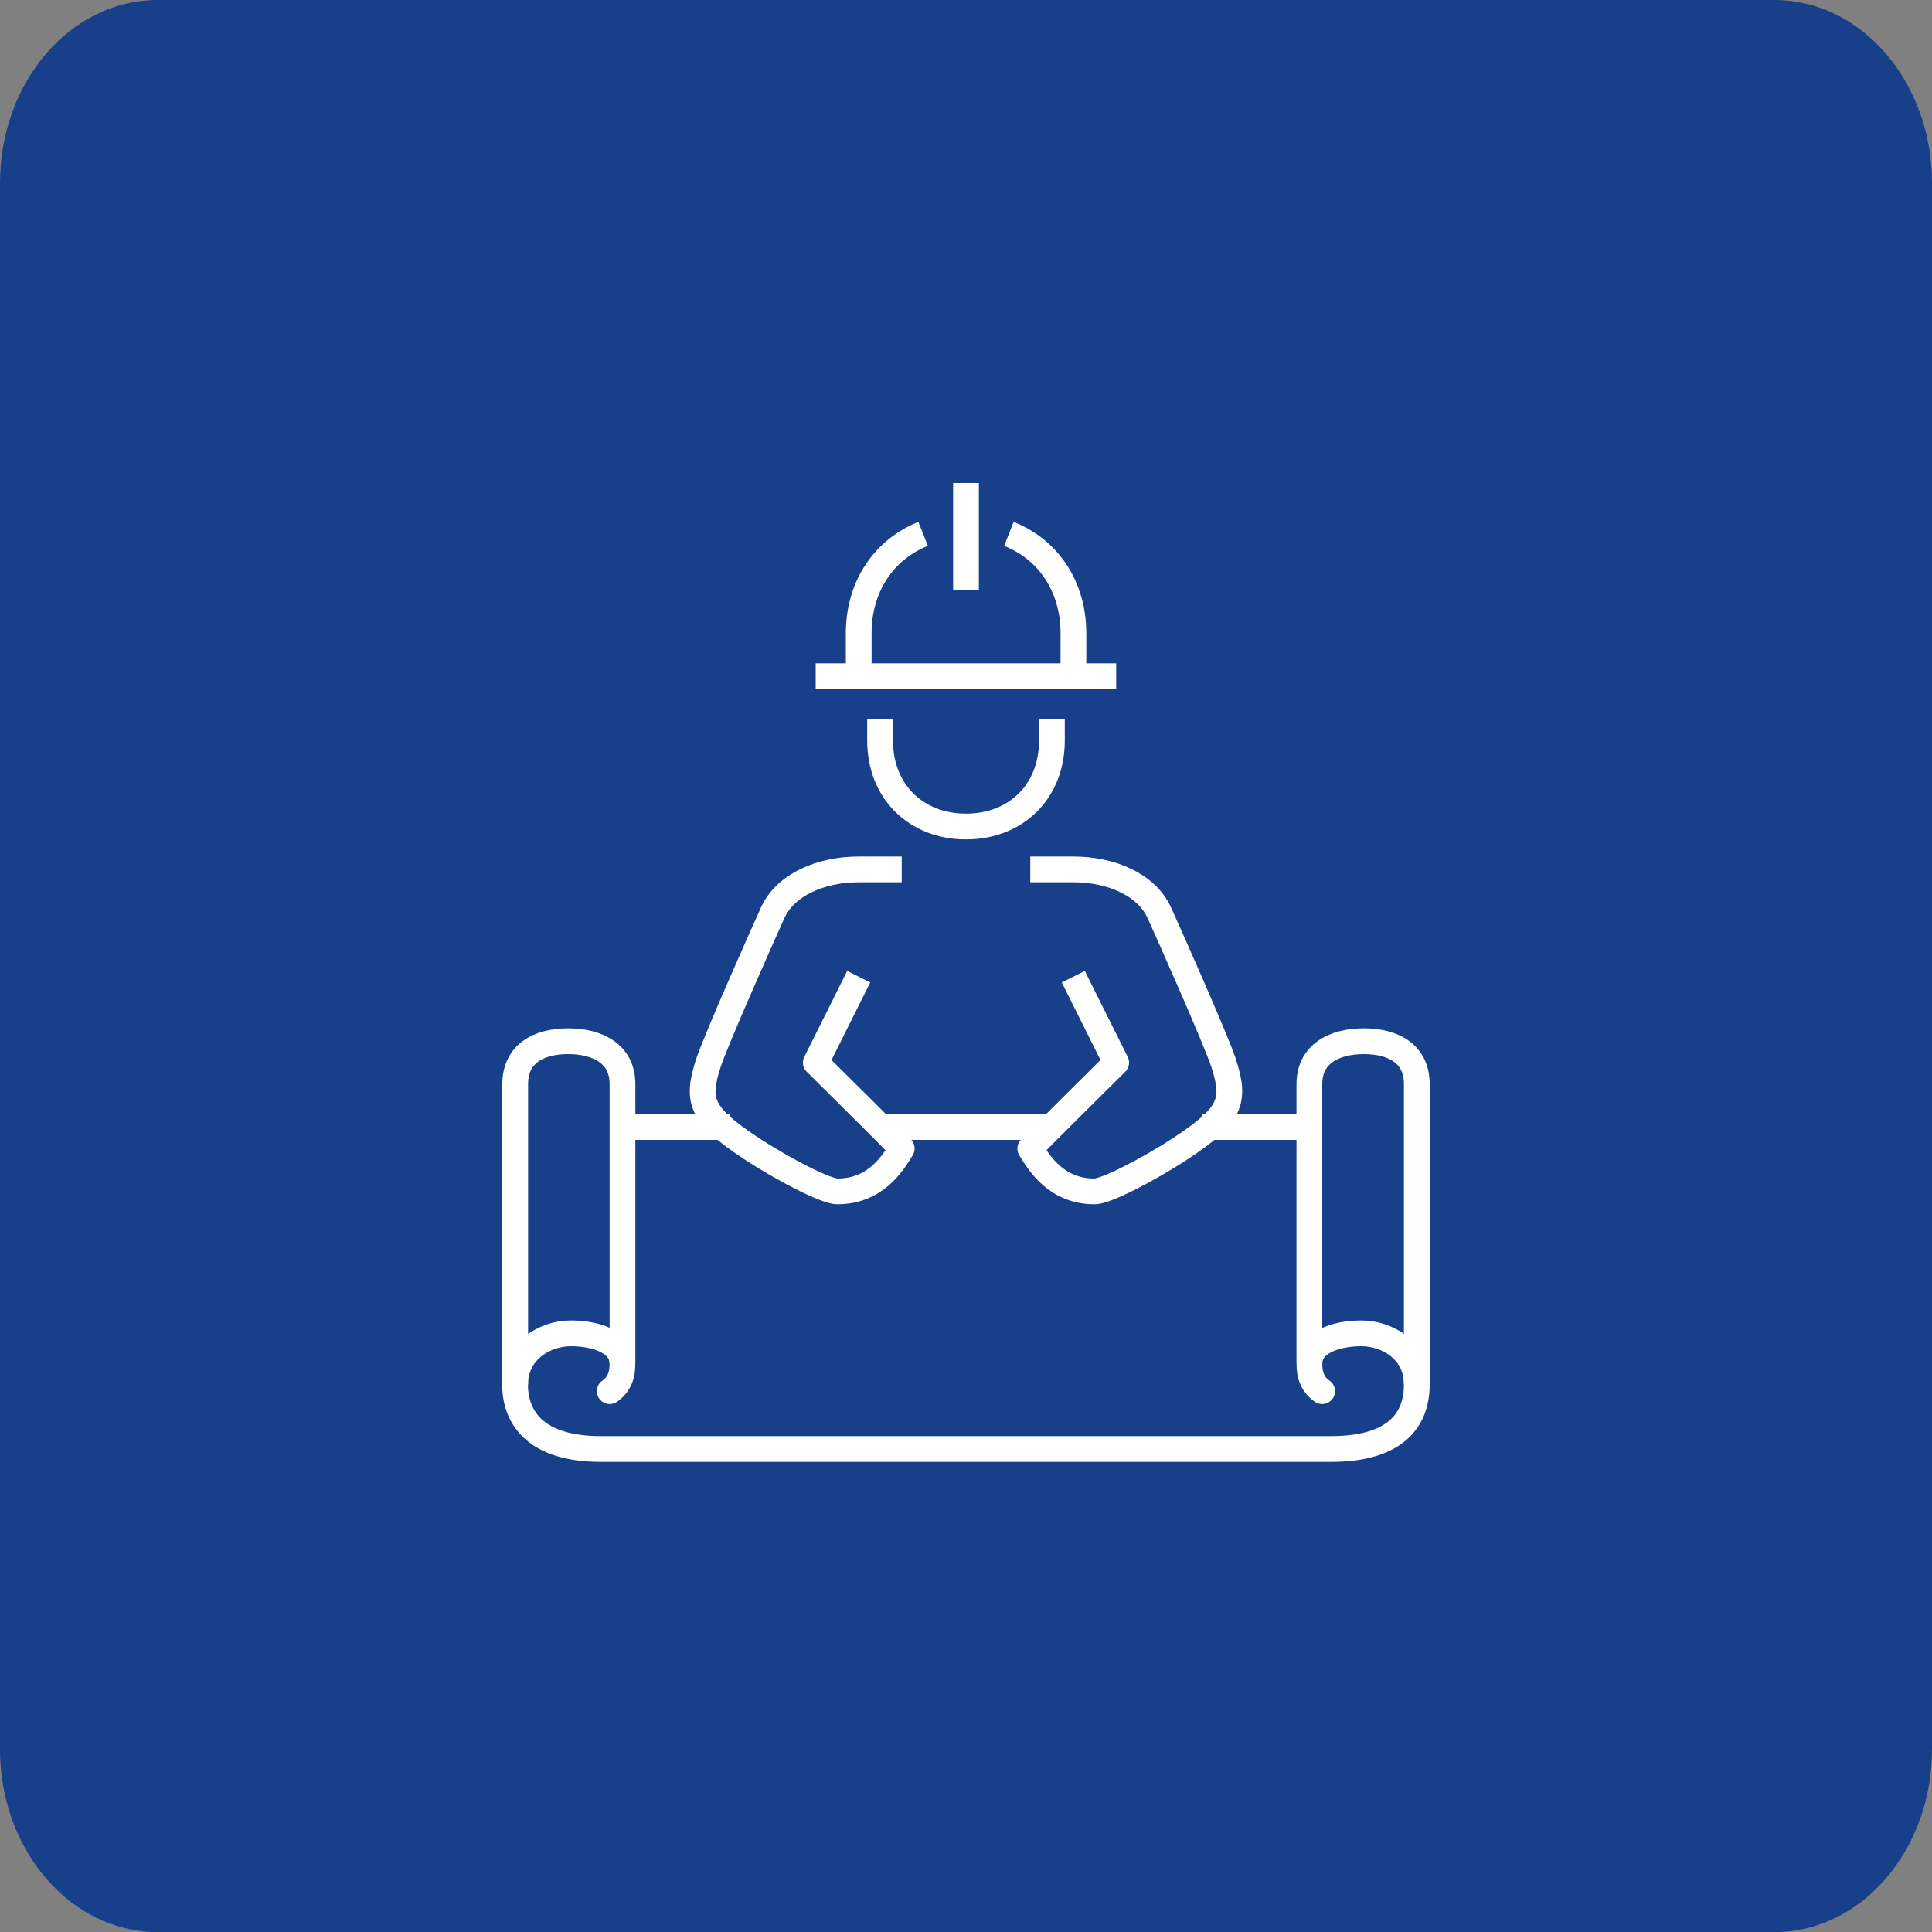
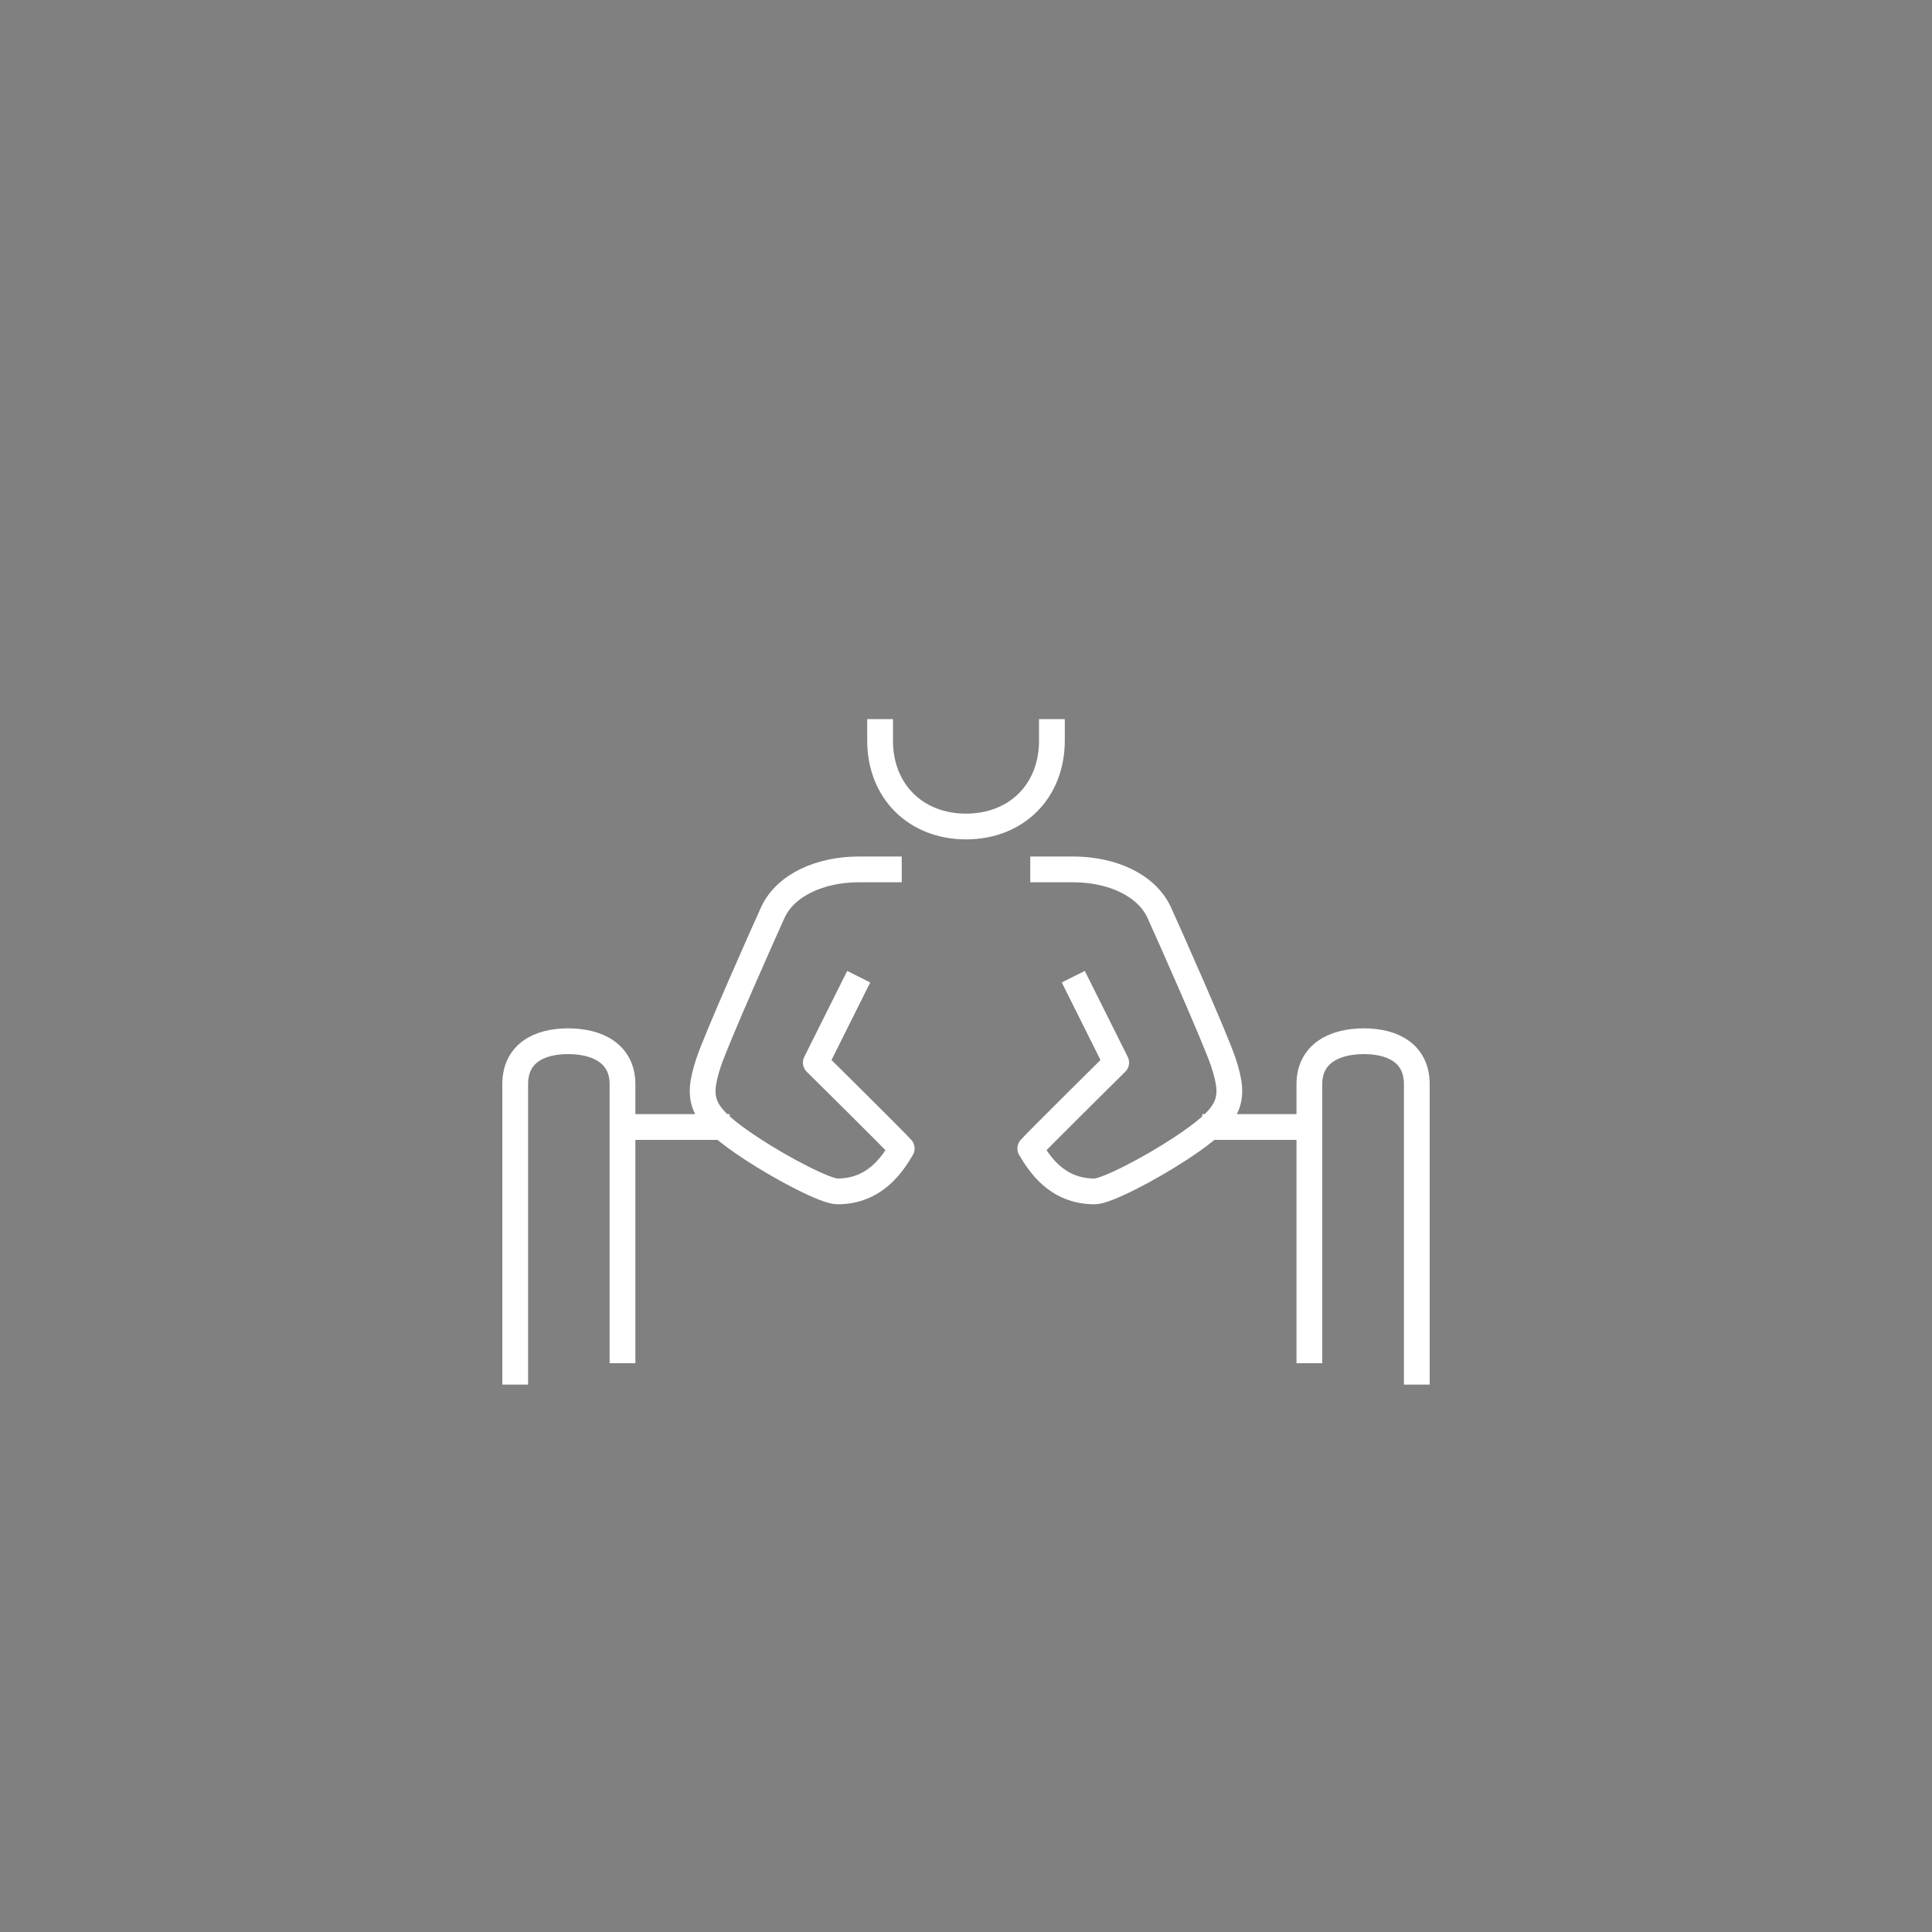
<svg xmlns="http://www.w3.org/2000/svg" id="Capa_1" viewBox="0 0 150 150">
  <rect x="0" y="0" width="150" height="150" fill="#808080" stroke="none" />
  <defs>
    <style>.cls-1{stroke-miterlimit:10;}.cls-1,.cls-2,.cls-3{fill:none;stroke:#fff;stroke-width:2px;}.cls-2,.cls-3{stroke-linejoin:round;}.cls-3{stroke-linecap:round;}.cls-4{fill:#173f8a;stroke-width:0px;}</style>
  </defs>
-   <path class="cls-4" d="M12.24,0C5.48,0,0,6.36,0,14.2v121.61c0,7.84,5.48,14.2,12.24,14.2h125.52c6.76,0,12.24-6.36,12.24-14.2V14.2c0-7.84-5.48-14.2-12.24-14.2H12.24Z" />
-   <path class="cls-1" d="M63.33,52.5h23.33M75,37.5v8.33M66.67,52.5v-3.33c0-3.69,2-6.52,5-7.72M78.33,41.45c3.01,1.19,5.01,4.03,5.01,7.72v3.33" />
  <path class="cls-2" d="M101.67,87.5h-8.33M110,107.5v-23.33c0-2.33-1.78-3.33-4.11-3.33s-4.23,1-4.23,3.33v21.67M48.33,87.5h8.33M40,107.5v-23.33c0-2.33,1.78-3.33,4.11-3.33s4.22,1,4.22,3.33v21.67M83.33,75.83l3.33,6.67s-6.18,6.11-6.67,6.67c.73,1.22,2.08,3.33,5,3.33.89,0,4.22-1.72,6.67-3.33,3.95-2.61,4.3-3.68,3.33-6.67-.6-1.83-4.5-10.59-5-11.67-.99-2.13-3.68-3.33-6.67-3.33h-3.33M66.67,75.83l-3.33,6.67s6.18,6.11,6.67,6.67c-.73,1.22-2.08,3.33-5,3.33-.89,0-4.22-1.72-6.67-3.33-3.95-2.61-4.3-3.68-3.33-6.67.6-1.83,4.5-10.59,5-11.67.99-2.13,3.68-3.33,6.67-3.33h3.33M68.33,55.83v1.67c0,3.94,2.78,6.67,6.67,6.67s6.67-2.72,6.67-6.67v-1.67" />
-   <path class="cls-3" d="M102.65,108.01c-1.08-.73-.98-1.97-.98-2.18,0-1.57,1.99-2.31,4.01-2.31s4.32,1.31,4.32,3.98-1.56,5-6.67,5h-56.67c-5.1,0-6.67-2.45-6.67-5s2.24-3.98,4.32-3.98,4.01.74,4.01,2.31c0,.21.1,1.45-.98,2.18" />
-   <line class="cls-2" x1="68.33" y1="87.5" x2="81.67" y2="87.5" />
</svg>